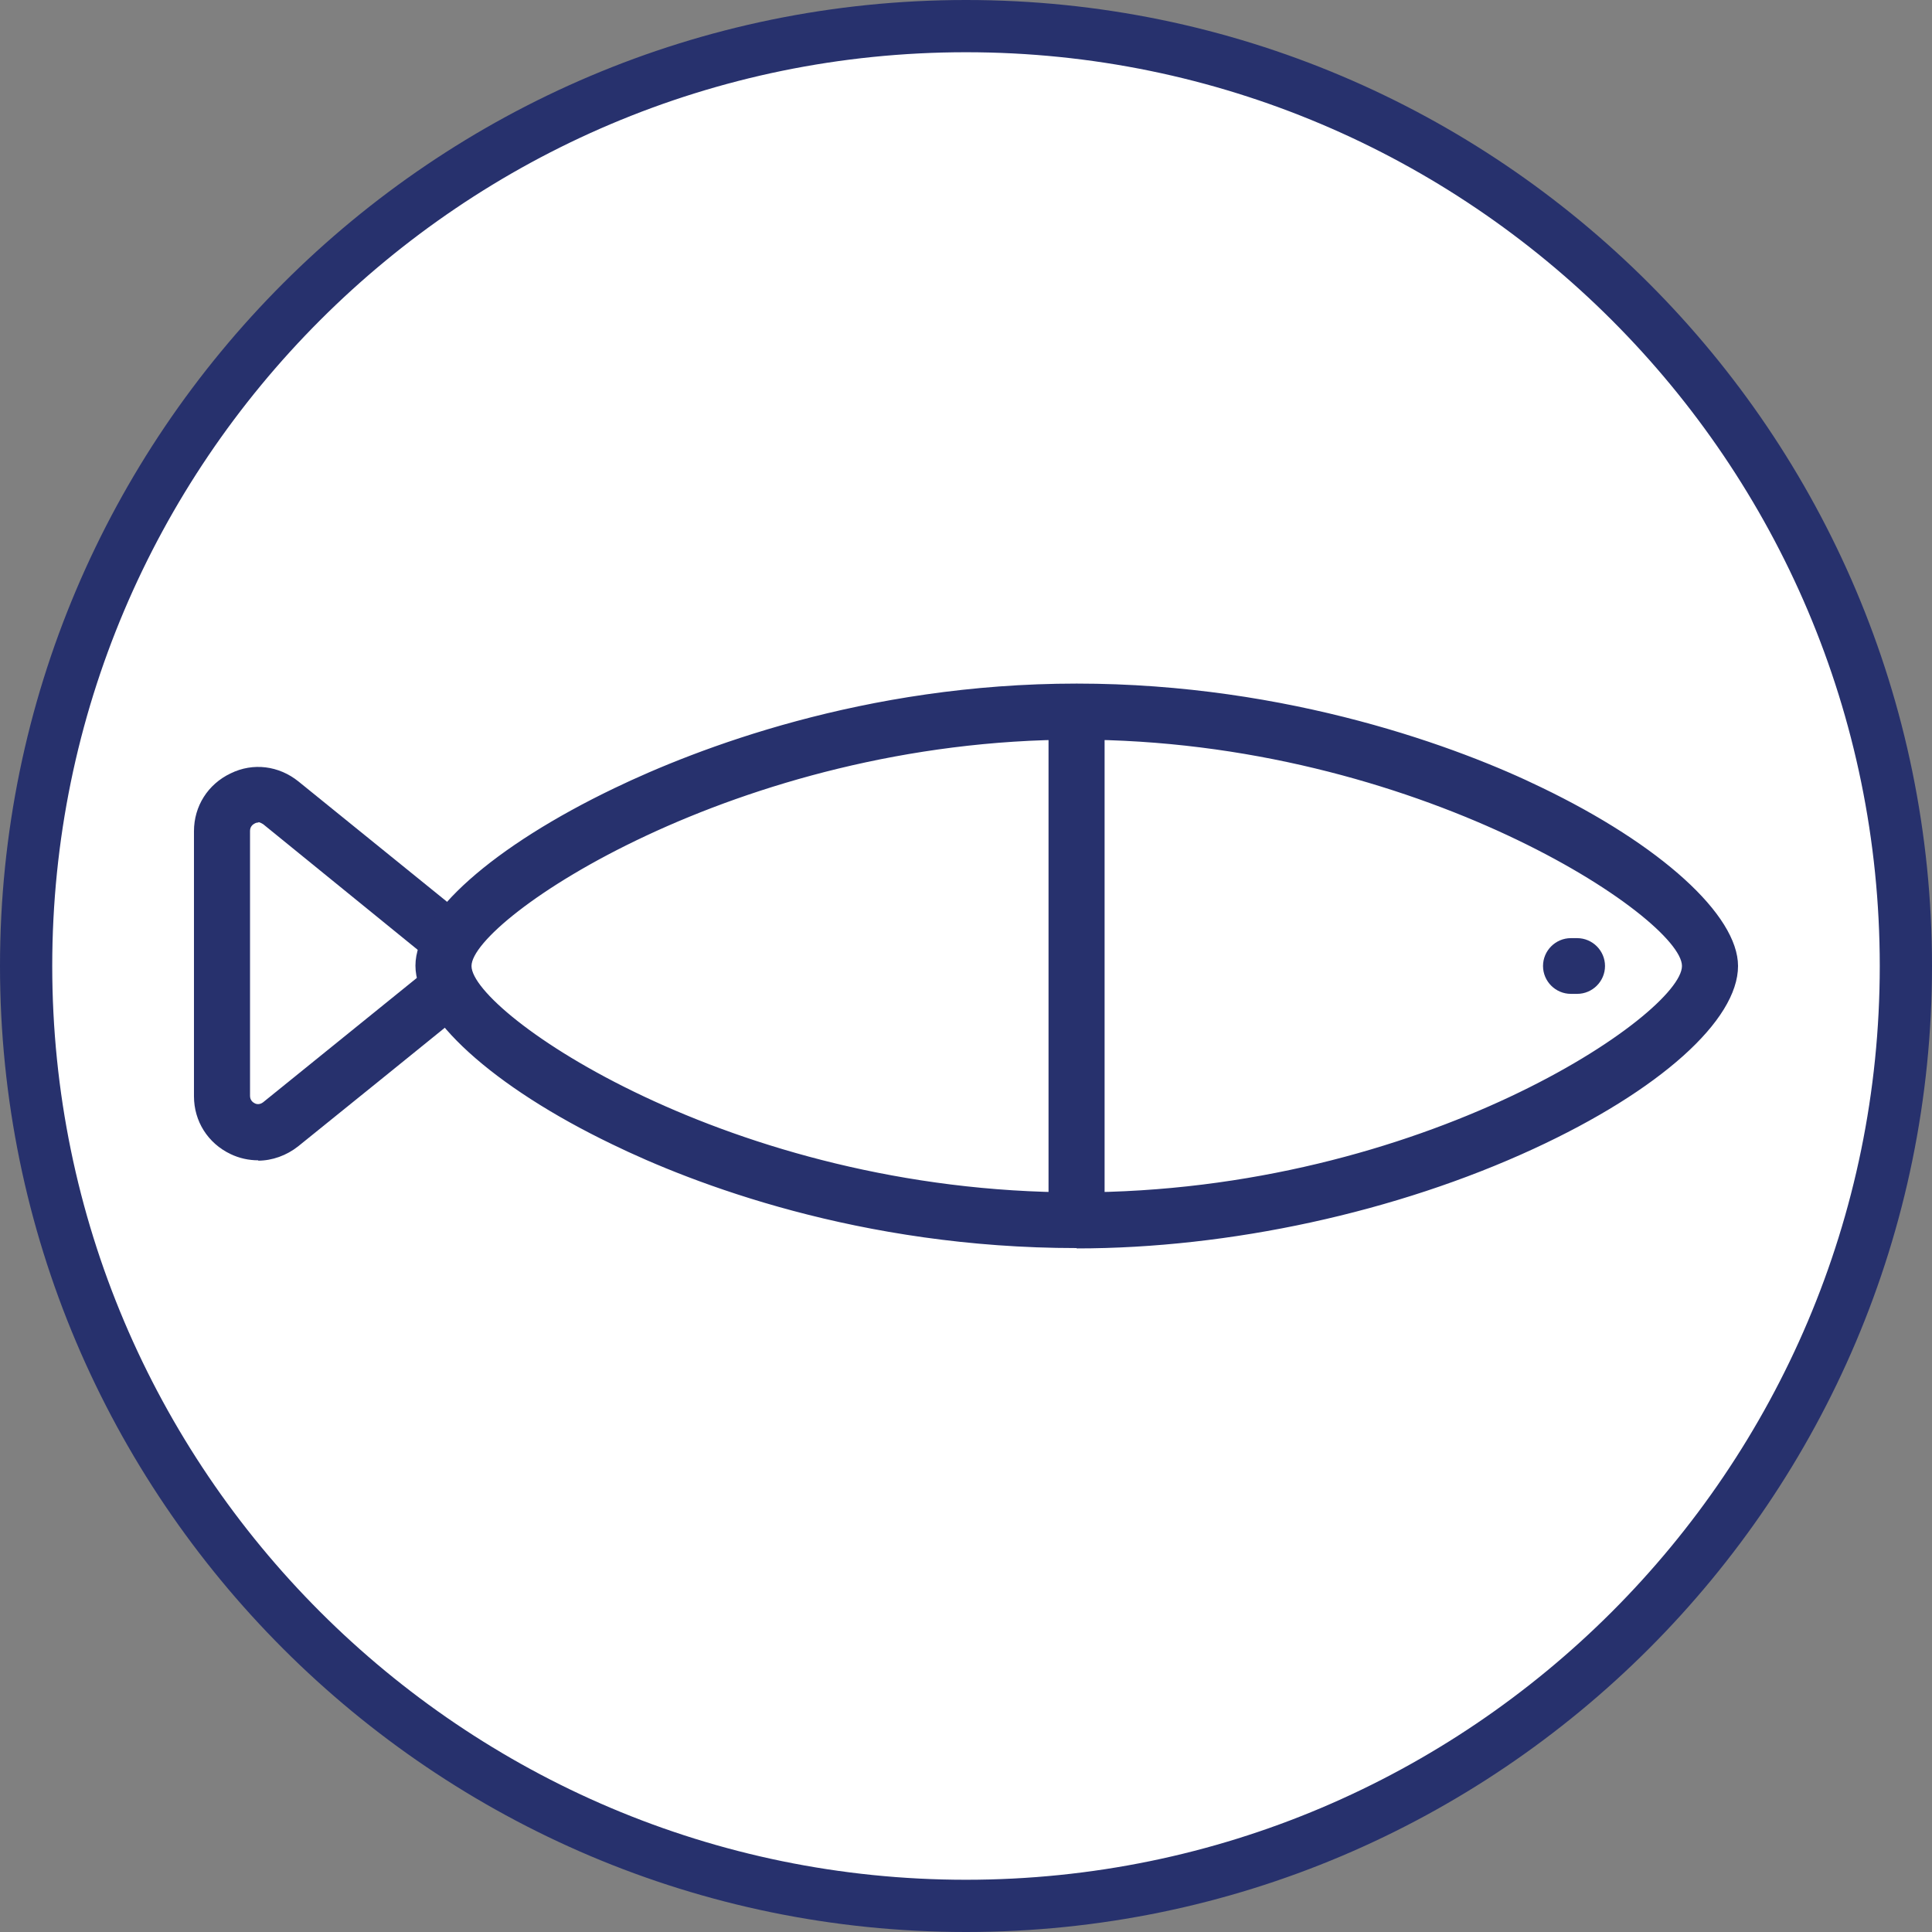
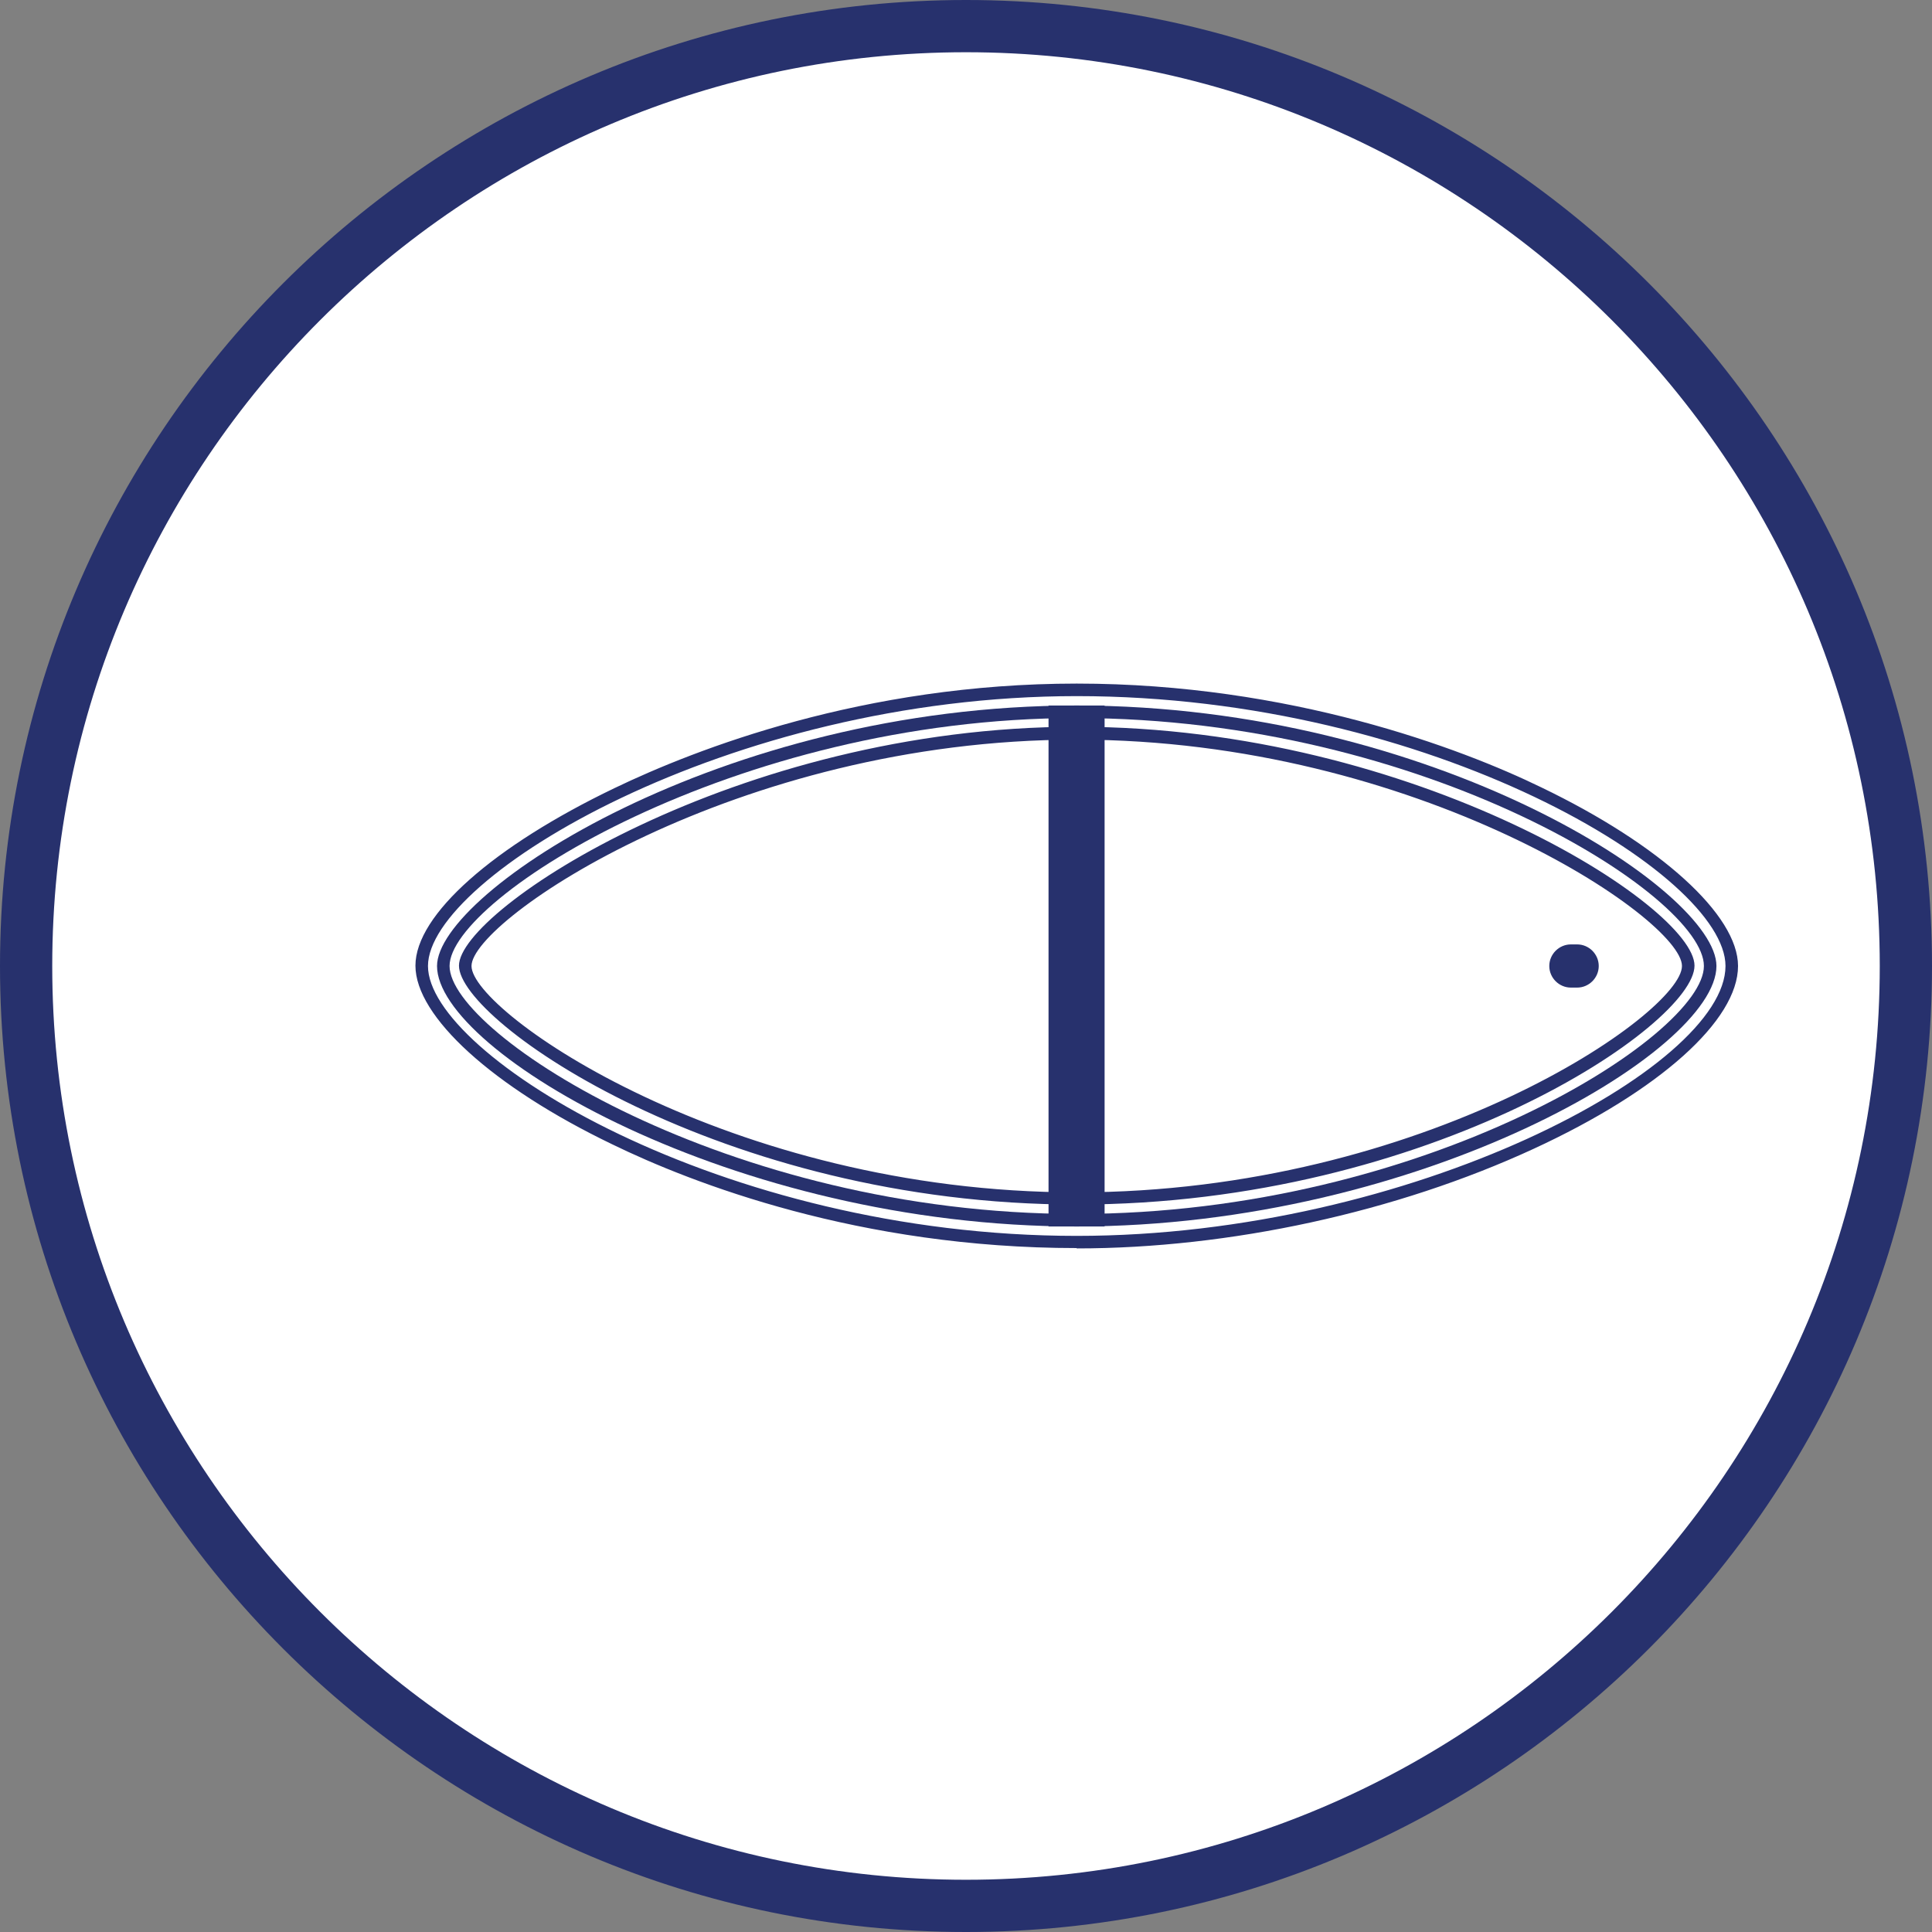
<svg xmlns="http://www.w3.org/2000/svg" id="Layer_2" data-name="Layer 2" viewBox="0 0 55.48 55.48">
  <rect x="0" y="0" width="55.48" height="55.48" fill="#808080" stroke="none" />
  <defs>
    <style>
      .cls-1 {
        fill: none;
      }

      .cls-1, .cls-2, .cls-3 {
        stroke-width: 0px;
      }

      .cls-2 {
        fill: #27316d;
      }

      .cls-3 {
        fill: #fff;
      }
    </style>
    <clipPath id="clippath">
      <rect class="cls-1" x="9.67" y="12.03" width="35.99" height="35.99" />
    </clipPath>
    <clipPath id="clippath-1">
      <rect class="cls-1" x="9.67" y="12.03" width="36.65" height="36.65" />
    </clipPath>
  </defs>
  <g id="Layer_1-2" data-name="Layer 1">
    <g>
      <g>
        <circle class="cls-3" cx="27.74" cy="27.74" r="26.99" />
        <path class="cls-2" d="m27.74,55.48C12.44,55.48,0,43.04,0,27.74S12.44,0,27.74,0s27.74,12.44,27.74,27.74-12.44,27.74-27.74,27.74Zm0-53.98C13.27,1.5,1.5,13.27,1.5,27.74s11.77,26.24,26.24,26.24,26.24-11.77,26.24-26.24S42.21,1.5,27.74,1.5Z" />
      </g>
      <g>
        <g>
          <g>
            <path class="cls-3" d="m13.12,28.21c.34-.27.34-.78,0-1.06l-3.04-2.46-2.01-1.62c-.68-.55-1.69-.07-1.69.81v7.61c0,.87,1.01,1.35,1.69.81l2.01-1.62,3.04-2.46Z" />
-             <path class="cls-2" d="m7.42,32.7c-.18,0-.36-.04-.53-.12-.43-.2-.69-.62-.69-1.1v-7.61c0-.47.27-.89.69-1.1.43-.2.92-.14,1.29.15l5.05,4.09c.2.16.32.4.32.66,0,.26-.12.5-.32.67l-5.05,4.09c-.22.18-.49.27-.76.27Zm0-9.69c-.13,0-.25.03-.37.08-.3.15-.49.43-.49.77v7.61c0,.34.18.63.49.77.3.14.64.11.91-.11l5.05-4.09c.12-.1.18-.24.18-.39s-.07-.29-.18-.38l-5.05-4.09c-.16-.13-.35-.19-.53-.19Z" />
          </g>
          <g>
-             <path class="cls-2" d="m7.42,33.15c-.24,0-.49-.05-.72-.16-.58-.28-.94-.85-.94-1.5v-7.61c0-.65.36-1.22.94-1.5.58-.28,1.26-.2,1.76.21l5.05,4.09c.31.25.48.62.48,1.01s-.18.76-.48,1.01c0,0-5.05,4.09-5.05,4.09-.3.25-.67.37-1.04.37Zm0-9.69c-.08,0-.15.02-.18.04-.07.03-.23.14-.23.37v7.61c0,.24.16.34.24.37.07.03.25.1.44-.05l5.05-4.09s.02-.02.02-.04l-5.07-4.13c-.09-.07-.18-.09-.25-.09Z" />
-             <path class="cls-2" d="m7.42,33.32c-.28,0-.55-.06-.8-.18-.65-.31-1.05-.94-1.05-1.66v-7.61c0-.72.4-1.35,1.05-1.66.65-.32,1.39-.22,1.95.23l5.05,4.09c.35.28.55.71.55,1.15s-.2.87-.55,1.15l-.04.03c-.45.37-4.97,4.02-5.02,4.06-.33.26-.74.41-1.15.41Zm0-10.94c-.22,0-.43.05-.64.14-.52.25-.84.76-.84,1.34v7.61c0,.57.32,1.09.84,1.34.5.24,1.12.17,1.57-.18,3.91-3.16,4.82-3.9,5.06-4.07h-.01c.27-.23.42-.54.42-.88s-.15-.66-.42-.87l-5.05-4.09c-.27-.22-.6-.33-.93-.33Zm0,9.69c-.1,0-.19-.03-.26-.06-.16-.07-.34-.25-.34-.53v-7.61c0-.28.18-.46.34-.54.2-.09.44-.08.62.07l5.14,4.18v.08c0,.09-.05.16-.12.2l-5.02,4.06c-.12.1-.25.13-.37.13Zm0-8.45s-.07,0-.11.03c-.04.02-.13.08-.13.21v7.61c0,.13.09.19.13.21.05.03.15.05.25-.03l4.92-3.98-4.92-4s-.09-.06-.14-.06Zm5.2,3.94s-.01,0-.02.02l.02-.02Z" />
-           </g>
+             </g>
        </g>
        <g>
          <g>
            <path class="cls-3" d="m12.73,27.74c0,2.13,8.14,7.3,18.19,7.3s18.19-5.07,18.19-7.3-8.14-7.3-18.19-7.3-18.19,5.27-18.19,7.3h0Z" />
            <path class="cls-2" d="m30.92,35.22c-9.86,0-18.37-5.02-18.37-7.48,0-2.11,8.14-7.48,18.37-7.48s18.37,5.31,18.37,7.48c0,2.46-8.5,7.48-18.37,7.48Zm0-14.6c-9.83,0-18.01,5.17-18.01,7.12s7.98,7.12,18.01,7.12,18.01-5.12,18.01-7.12-7.98-7.12-18.01-7.12Z" />
          </g>
          <g>
-             <path class="cls-2" d="m30.92,35.66c-10.29,0-18.81-5.25-18.81-7.92s8.71-7.92,18.81-7.92,18.81,5.25,18.81,7.92c0,2.98-9.11,7.92-18.81,7.92Zm0-14.6c-10.09,0-17.56,5.28-17.56,6.68,0,1.56,7.49,6.68,17.56,6.68s17.56-5.11,17.56-6.68c0-1.4-7.47-6.68-17.56-6.68Z" />
            <path class="cls-2" d="m30.92,35.84c-6.24,0-11.04-1.86-13.34-2.98-3.43-1.65-5.65-3.67-5.65-5.13s2.24-3.43,5.72-5.1c2.33-1.12,7.15-3,13.27-3s11.04,1.86,13.34,2.98c3.43,1.65,5.65,3.67,5.65,5.13,0,1.56-2.25,3.58-5.87,5.25-3.94,1.82-8.73,2.86-13.12,2.86Zm0-15.85c-10.01,0-18.63,5.2-18.63,7.75s8.43,7.75,18.63,7.75c9.61,0,18.63-4.83,18.63-7.75,0-2.62-8.43-7.75-18.63-7.75Zm0,14.6c-10.18,0-17.74-5.25-17.74-6.86s7.98-6.86,17.74-6.86,17.74,5.17,17.74,6.86-7.56,6.86-17.74,6.86Zm0-13.35c-9.78,0-17.38,5.18-17.38,6.5s7.4,6.5,17.38,6.5,17.38-5.14,17.38-6.5-7.6-6.5-17.38-6.5Z" />
          </g>
        </g>
        <g>
          <rect class="cls-2" x="30.29" y="20.44" width="1.25" height="14.6" />
          <path class="cls-2" d="m31.72,35.22h-1.61v-14.96h1.61v14.96Zm-1.25-.36h.89v-14.24h-.89v14.24Z" />
        </g>
        <g>
          <path class="cls-2" d="m45.29,28.36h-.18c-.34,0-.62-.28-.62-.62s.28-.62.62-.62h.18c.34,0,.62.28.62.62s-.28.62-.62.62Z" />
-           <path class="cls-2" d="m45.29,28.54h-.18c-.44,0-.8-.36-.8-.8s.36-.8.8-.8h.18c.44,0,.8.36.8.8s-.36.8-.8.8Zm-.18-1.25c-.24,0-.44.2-.44.45s.2.45.44.45h.18c.24,0,.44-.2.44-.45s-.2-.45-.44-.45h-.18Z" />
        </g>
      </g>
    </g>
  </g>
</svg>